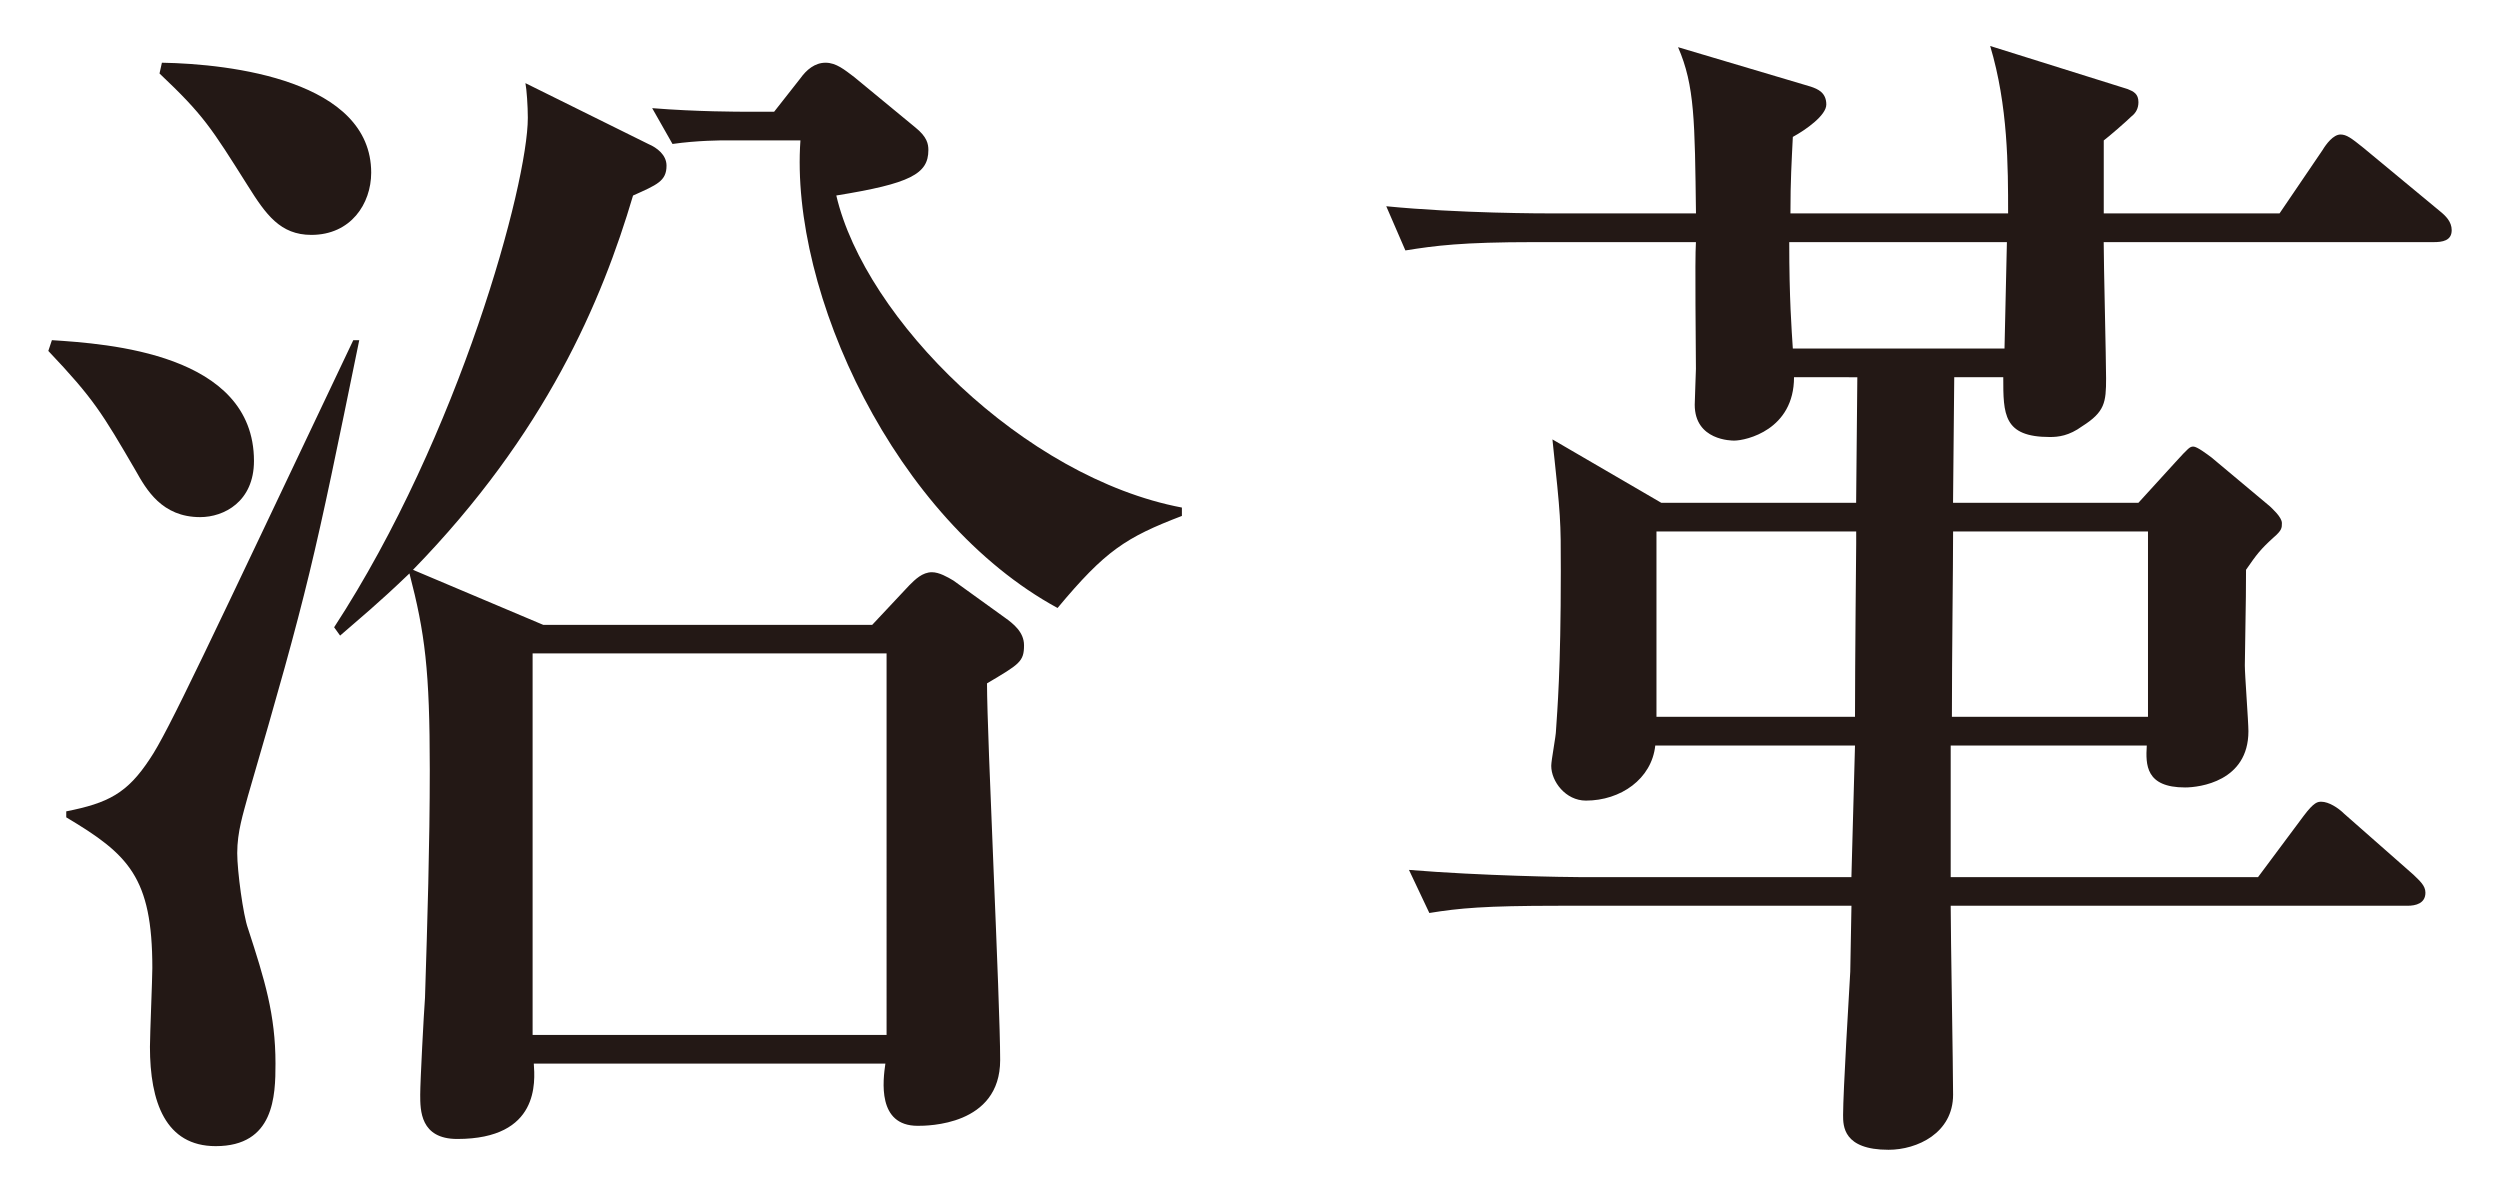
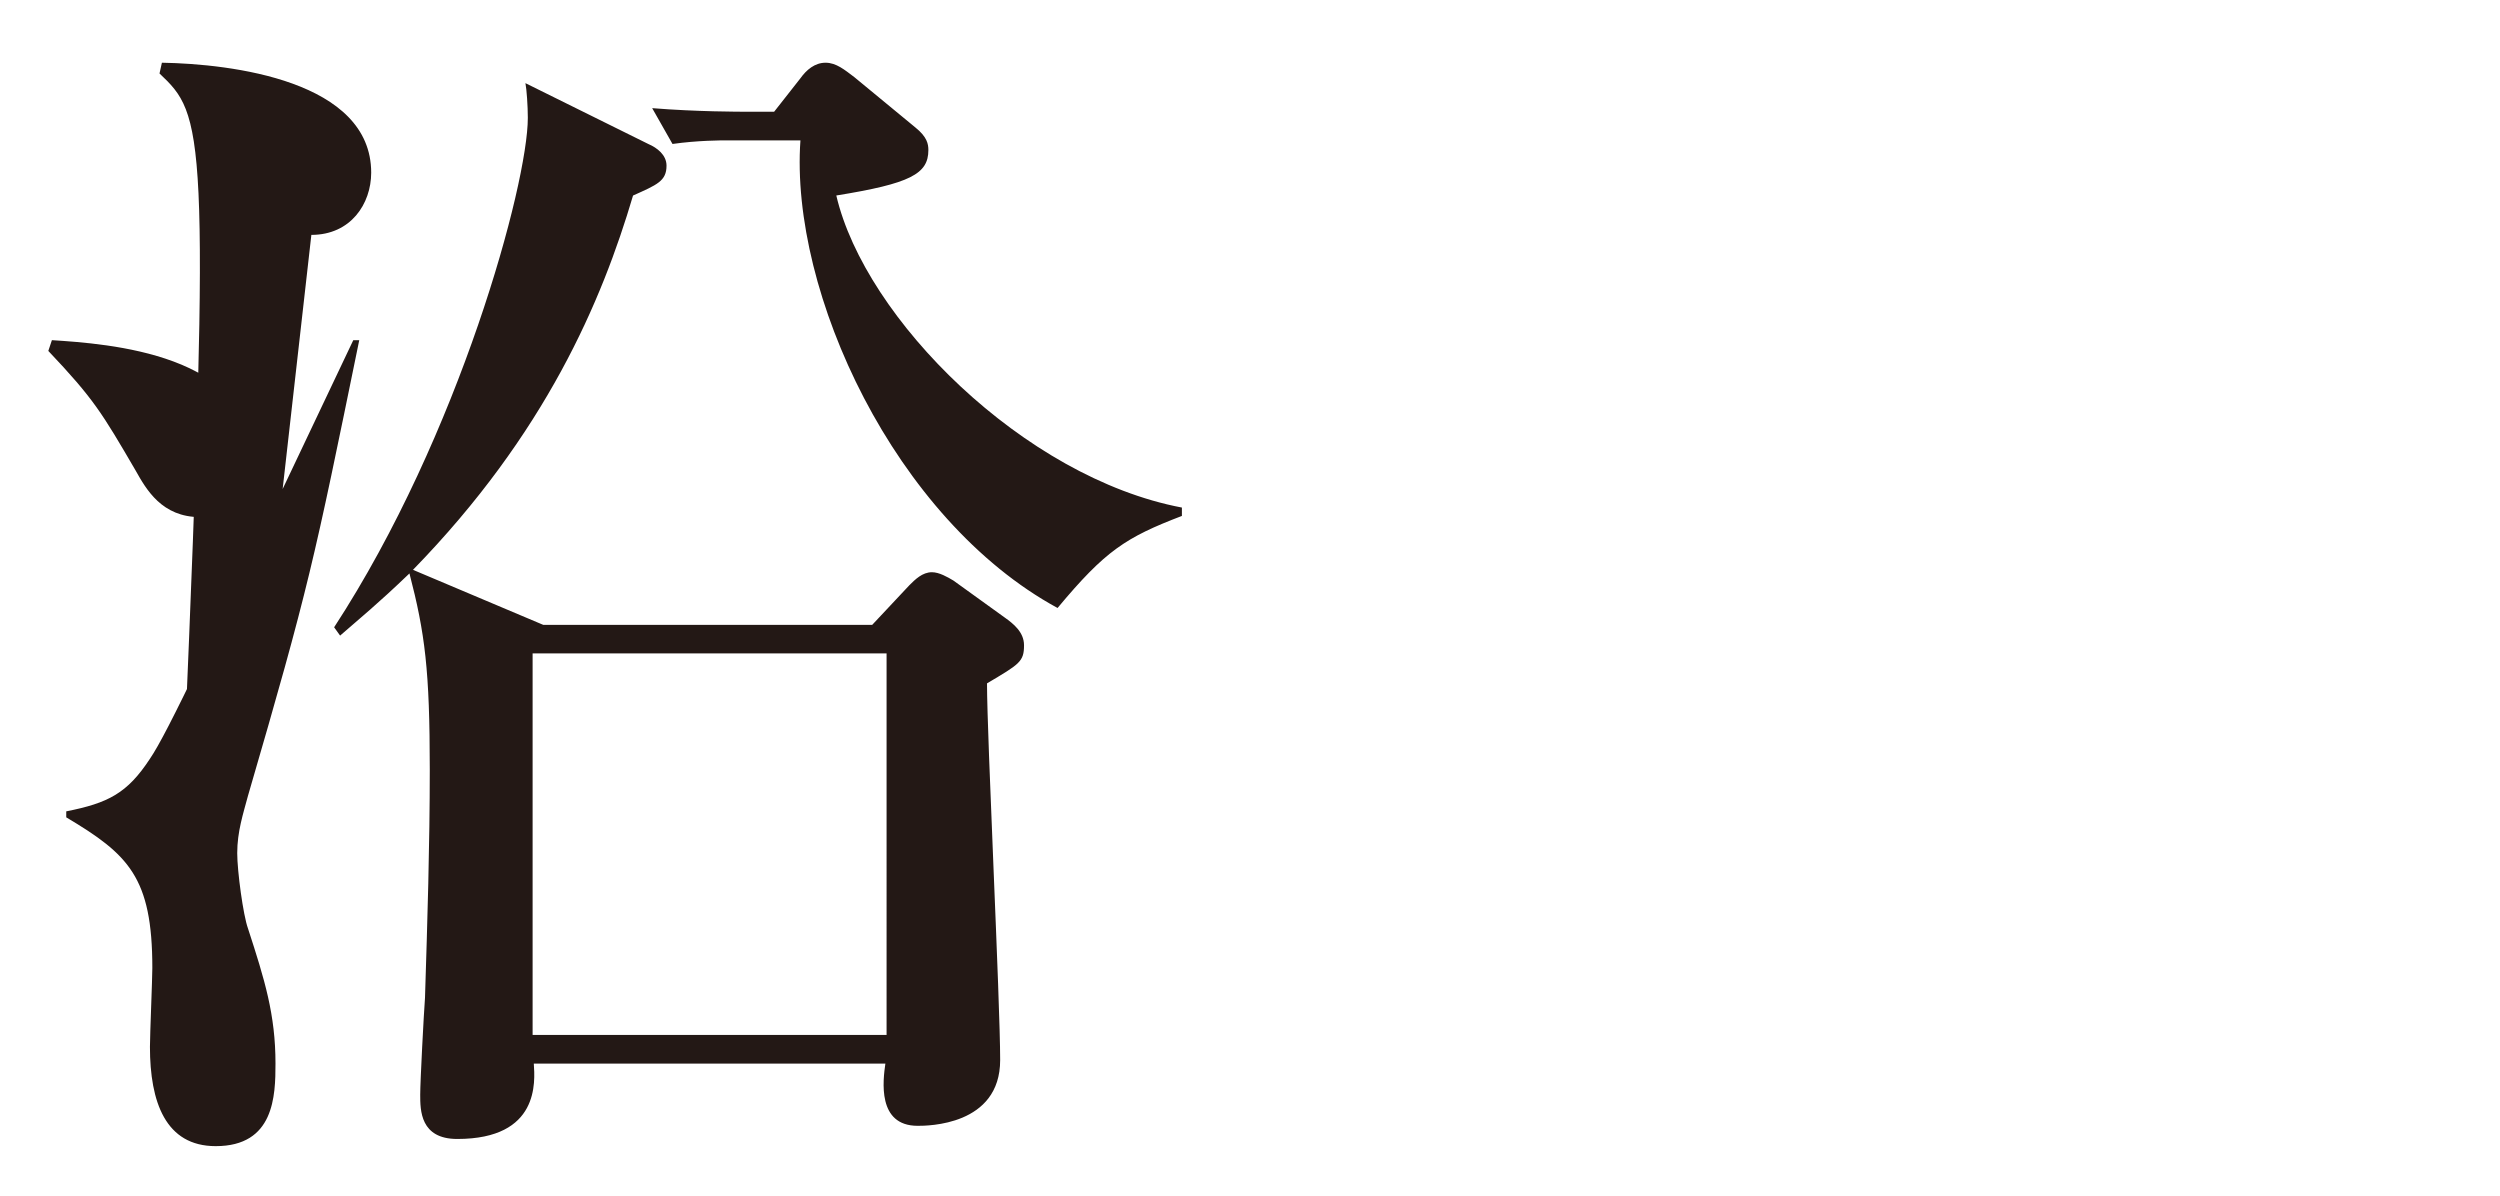
<svg xmlns="http://www.w3.org/2000/svg" version="1.1" id="レイヤー_1" x="0px" y="0px" width="46px" height="22px" viewBox="0 0 46 22" style="enable-background:new 0 0 46 22;" xml:space="preserve">
  <style type="text/css">
	.st0{fill:#231815;}
</style>
  <g>
    <g>
-       <path class="st0" d="M3.683,9.515c-0.704,0-0.99-0.506-1.188-0.858c-0.616-1.056-0.771-1.32-1.606-2.2l0.066-0.198    C1.967,6.325,4.673,6.5,4.673,8.481C4.673,9.229,4.123,9.515,3.683,9.515z M4.563,14.642c-0.088,0.329-0.198,0.659-0.198,1.056    c0,0.33,0.11,1.145,0.198,1.386c0.308,0.946,0.506,1.585,0.506,2.486c0,0.595-0.022,1.519-1.1,1.519    c-0.924,0-1.21-0.813-1.21-1.826c0-0.22,0.044-1.254,0.044-1.452c0-1.672-0.44-2.09-1.584-2.772v-0.11    c0.77-0.153,1.122-0.33,1.54-0.968c0.33-0.484,1.056-2.046,3.741-7.701h0.11C5.773,10.351,5.685,10.792,4.563,14.642z     M5.729,4.322c-0.572,0-0.836-0.374-1.167-0.901C3.881,2.342,3.749,2.122,2.935,1.352l0.044-0.198    c1.276,0.021,3.851,0.33,3.851,2.024C6.829,3.75,6.455,4.322,5.729,4.322z M18.161,12.574c0,0.989,0.242,5.853,0.242,6.931    c0,1.21-1.342,1.21-1.518,1.21c-0.749,0-0.638-0.836-0.594-1.145H9.822c0.022,0.33,0.11,1.387-1.408,1.387    c-0.682,0-0.682-0.528-0.682-0.814c0-0.242,0.066-1.496,0.088-1.782c0.044-1.408,0.088-2.794,0.088-4.202    c0-1.826-0.088-2.509-0.374-3.608c-0.594,0.571-0.924,0.836-1.276,1.144l-0.11-0.153c2.311-3.543,3.564-8.163,3.564-9.374    c0-0.22-0.022-0.527-0.044-0.638l2.266,1.122c0.154,0.066,0.33,0.198,0.33,0.396c0,0.285-0.176,0.352-0.616,0.55    c-0.572,1.937-1.606,4.379-4.049,6.887l2.398,1.013h6.051l0.682-0.727c0.11-0.11,0.242-0.242,0.418-0.242    c0.132,0,0.286,0.088,0.396,0.154l0.946,0.682c0.154,0.11,0.352,0.265,0.352,0.507C18.843,12.177,18.755,12.221,18.161,12.574z     M16.313,12.023H9.8v7.02h6.513V12.023z M19.459,11.187c-2.993-1.628-4.929-5.809-4.731-8.604h-1.364c-0.088,0-0.528,0-0.99,0.066    L12,1.99c0.814,0.066,1.606,0.066,1.76,0.066h0.484l0.484-0.616c0.11-0.154,0.264-0.286,0.462-0.286    c0.198,0,0.352,0.132,0.528,0.264l1.122,0.925c0.22,0.176,0.242,0.308,0.242,0.418c0,0.439-0.33,0.616-1.694,0.836    c0.528,2.267,3.455,5.192,6.359,5.742v0.154C20.713,9.889,20.339,10.131,19.459,11.187z" />
-       <path class="st0" d="M44.781,4.455h-6.073c0,0.396,0.044,2.156,0.044,2.508c0,0.44-0.022,0.616-0.44,0.88    c-0.242,0.177-0.44,0.198-0.594,0.198c-0.858,0-0.858-0.418-0.858-1.1h-0.902l-0.022,2.31h3.411l0.682-0.748    c0.242-0.264,0.264-0.286,0.33-0.286c0.066,0,0.242,0.133,0.33,0.198l1.078,0.902c0.044,0.044,0.22,0.198,0.22,0.308    c0,0.088,0,0.133-0.154,0.265c-0.242,0.22-0.308,0.308-0.506,0.594c0,0.286,0,0.44-0.022,1.761c0,0.176,0.066,1.034,0.066,1.21    c0,0.924-0.902,1.034-1.166,1.034c-0.726,0-0.726-0.418-0.704-0.771h-3.608v2.421h5.655l0.836-1.122    c0.198-0.265,0.264-0.265,0.33-0.265c0.132,0,0.308,0.11,0.418,0.22l1.276,1.123c0.11,0.109,0.22,0.197,0.22,0.33    c0,0.197-0.176,0.241-0.33,0.241h-8.405c0,0.551,0.044,2.971,0.044,3.477c0,0.704-0.66,1.013-1.188,1.013    c-0.836,0-0.836-0.44-0.836-0.639c0-0.418,0.11-2.266,0.132-2.64c0-0.177,0.022-1.034,0.022-1.211h-5.391    c-1.364,0-1.826,0.044-2.376,0.133l-0.375-0.793c1.342,0.11,2.905,0.133,3.146,0.133h4.995l0.066-2.421h-3.675    c-0.066,0.616-0.638,1.013-1.276,1.013c-0.374,0-0.638-0.353-0.638-0.639c0-0.109,0.088-0.55,0.088-0.66    c0.022-0.352,0.088-1.078,0.088-2.926c0-0.946,0-0.969-0.154-2.421l2.002,1.166h3.586l0.022-2.31H33.01    c0,0.968-0.88,1.166-1.101,1.166c-0.044,0-0.726,0-0.726-0.66c0-0.11,0.022-0.572,0.022-0.66c0-0.374-0.022-2.002,0-2.332h-2.97    c-1.342,0-1.826,0.065-2.376,0.153l-0.352-0.813c1.342,0.132,2.882,0.132,3.125,0.132h2.574c-0.022-1.694-0.022-2.354-0.33-3.059    l2.442,0.726c0.132,0.045,0.286,0.11,0.286,0.33c0,0.198-0.374,0.463-0.616,0.595c-0.022,0.462-0.044,0.792-0.044,1.408h4.005    c0-0.858,0-1.98-0.33-3.081l2.53,0.793c0.11,0.044,0.198,0.088,0.198,0.241c0,0.11-0.044,0.198-0.132,0.265    c-0.088,0.088-0.418,0.374-0.506,0.439v1.343h3.234l0.792-1.166c0.066-0.11,0.198-0.286,0.33-0.286    c0.11,0,0.198,0.065,0.418,0.242l1.408,1.166c0.11,0.088,0.22,0.197,0.22,0.352C45.112,4.432,44.935,4.455,44.781,4.455z     M34.154,9.779h-3.675v3.41h3.653c0-0.989,0.022-3.146,0.022-3.19V9.779z M32.922,4.455c0,1.056,0.044,1.605,0.066,1.958h3.895    l0.044-1.958H32.922z M39.523,9.779h-3.586c0,0.683-0.022,2.267-0.022,3.41h3.608V9.779z" />
+       <path class="st0" d="M3.683,9.515c-0.704,0-0.99-0.506-1.188-0.858c-0.616-1.056-0.771-1.32-1.606-2.2l0.066-0.198    C1.967,6.325,4.673,6.5,4.673,8.481C4.673,9.229,4.123,9.515,3.683,9.515z M4.563,14.642c-0.088,0.329-0.198,0.659-0.198,1.056    c0,0.33,0.11,1.145,0.198,1.386c0.308,0.946,0.506,1.585,0.506,2.486c0,0.595-0.022,1.519-1.1,1.519    c-0.924,0-1.21-0.813-1.21-1.826c0-0.22,0.044-1.254,0.044-1.452c0-1.672-0.44-2.09-1.584-2.772v-0.11    c0.77-0.153,1.122-0.33,1.54-0.968c0.33-0.484,1.056-2.046,3.741-7.701h0.11C5.773,10.351,5.685,10.792,4.563,14.642z     c-0.572,0-0.836-0.374-1.167-0.901C3.881,2.342,3.749,2.122,2.935,1.352l0.044-0.198    c1.276,0.021,3.851,0.33,3.851,2.024C6.829,3.75,6.455,4.322,5.729,4.322z M18.161,12.574c0,0.989,0.242,5.853,0.242,6.931    c0,1.21-1.342,1.21-1.518,1.21c-0.749,0-0.638-0.836-0.594-1.145H9.822c0.022,0.33,0.11,1.387-1.408,1.387    c-0.682,0-0.682-0.528-0.682-0.814c0-0.242,0.066-1.496,0.088-1.782c0.044-1.408,0.088-2.794,0.088-4.202    c0-1.826-0.088-2.509-0.374-3.608c-0.594,0.571-0.924,0.836-1.276,1.144l-0.11-0.153c2.311-3.543,3.564-8.163,3.564-9.374    c0-0.22-0.022-0.527-0.044-0.638l2.266,1.122c0.154,0.066,0.33,0.198,0.33,0.396c0,0.285-0.176,0.352-0.616,0.55    c-0.572,1.937-1.606,4.379-4.049,6.887l2.398,1.013h6.051l0.682-0.727c0.11-0.11,0.242-0.242,0.418-0.242    c0.132,0,0.286,0.088,0.396,0.154l0.946,0.682c0.154,0.11,0.352,0.265,0.352,0.507C18.843,12.177,18.755,12.221,18.161,12.574z     M16.313,12.023H9.8v7.02h6.513V12.023z M19.459,11.187c-2.993-1.628-4.929-5.809-4.731-8.604h-1.364c-0.088,0-0.528,0-0.99,0.066    L12,1.99c0.814,0.066,1.606,0.066,1.76,0.066h0.484l0.484-0.616c0.11-0.154,0.264-0.286,0.462-0.286    c0.198,0,0.352,0.132,0.528,0.264l1.122,0.925c0.22,0.176,0.242,0.308,0.242,0.418c0,0.439-0.33,0.616-1.694,0.836    c0.528,2.267,3.455,5.192,6.359,5.742v0.154C20.713,9.889,20.339,10.131,19.459,11.187z" />
    </g>
  </g>
</svg>